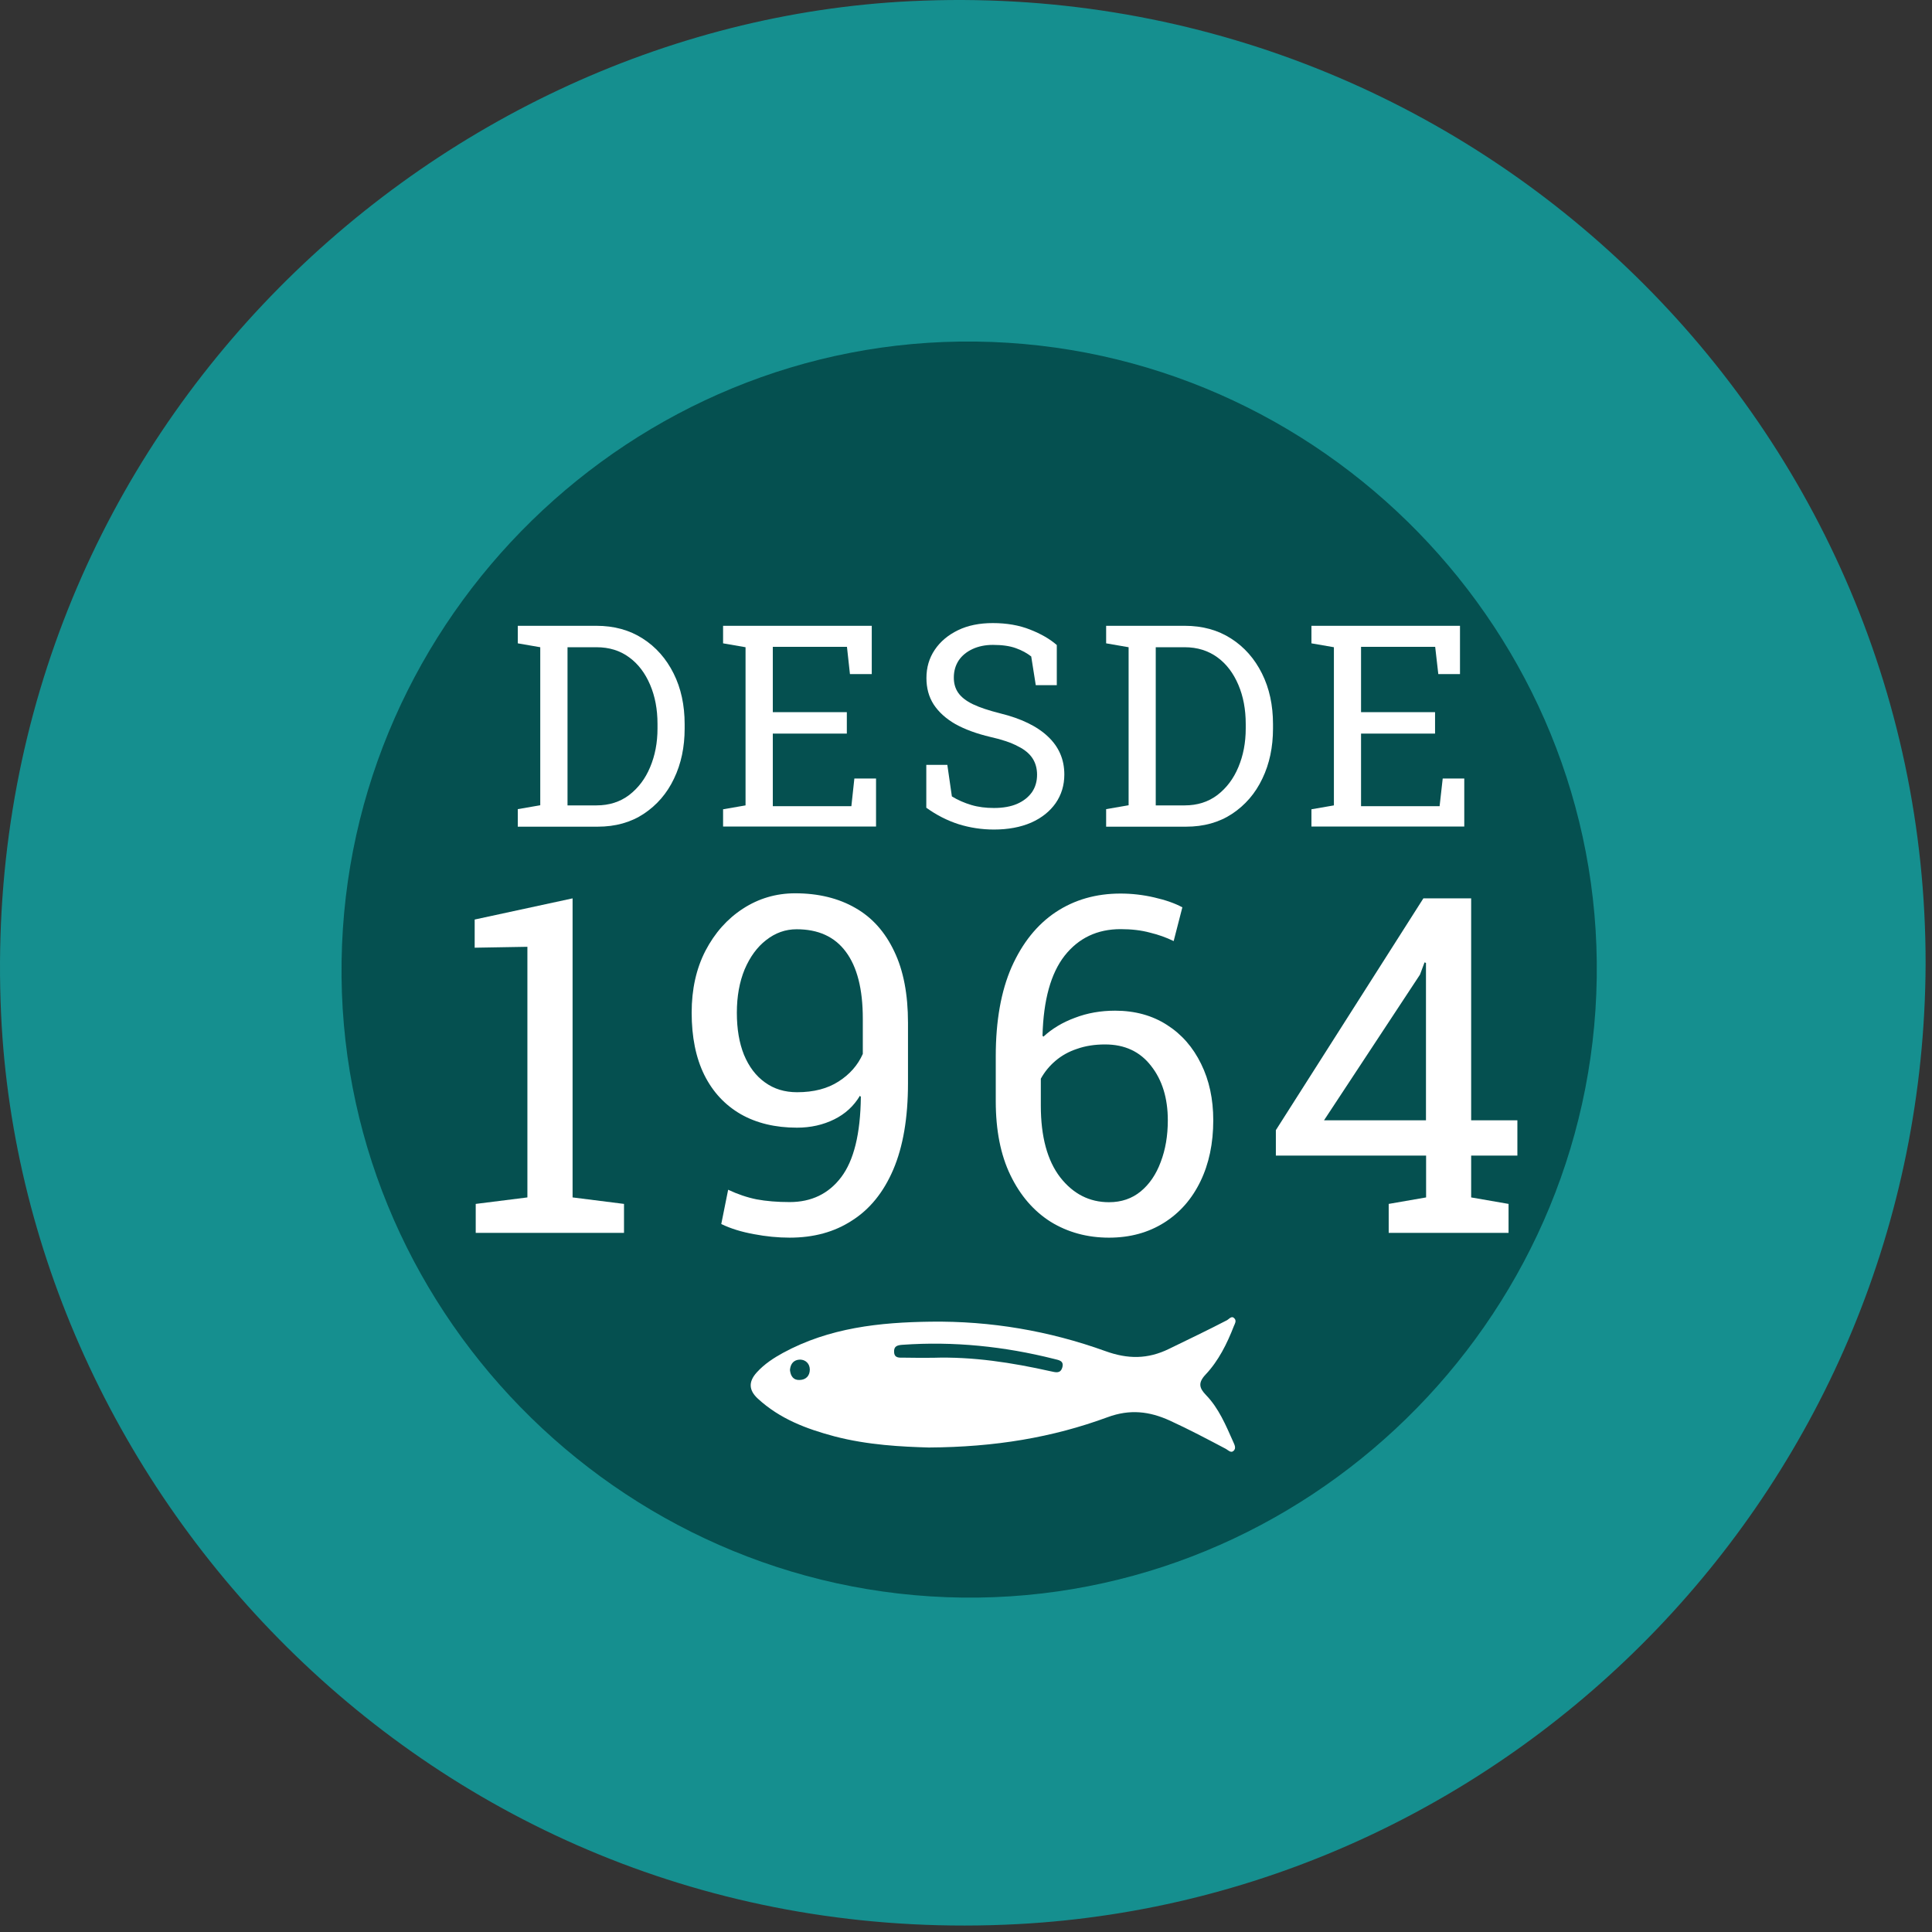
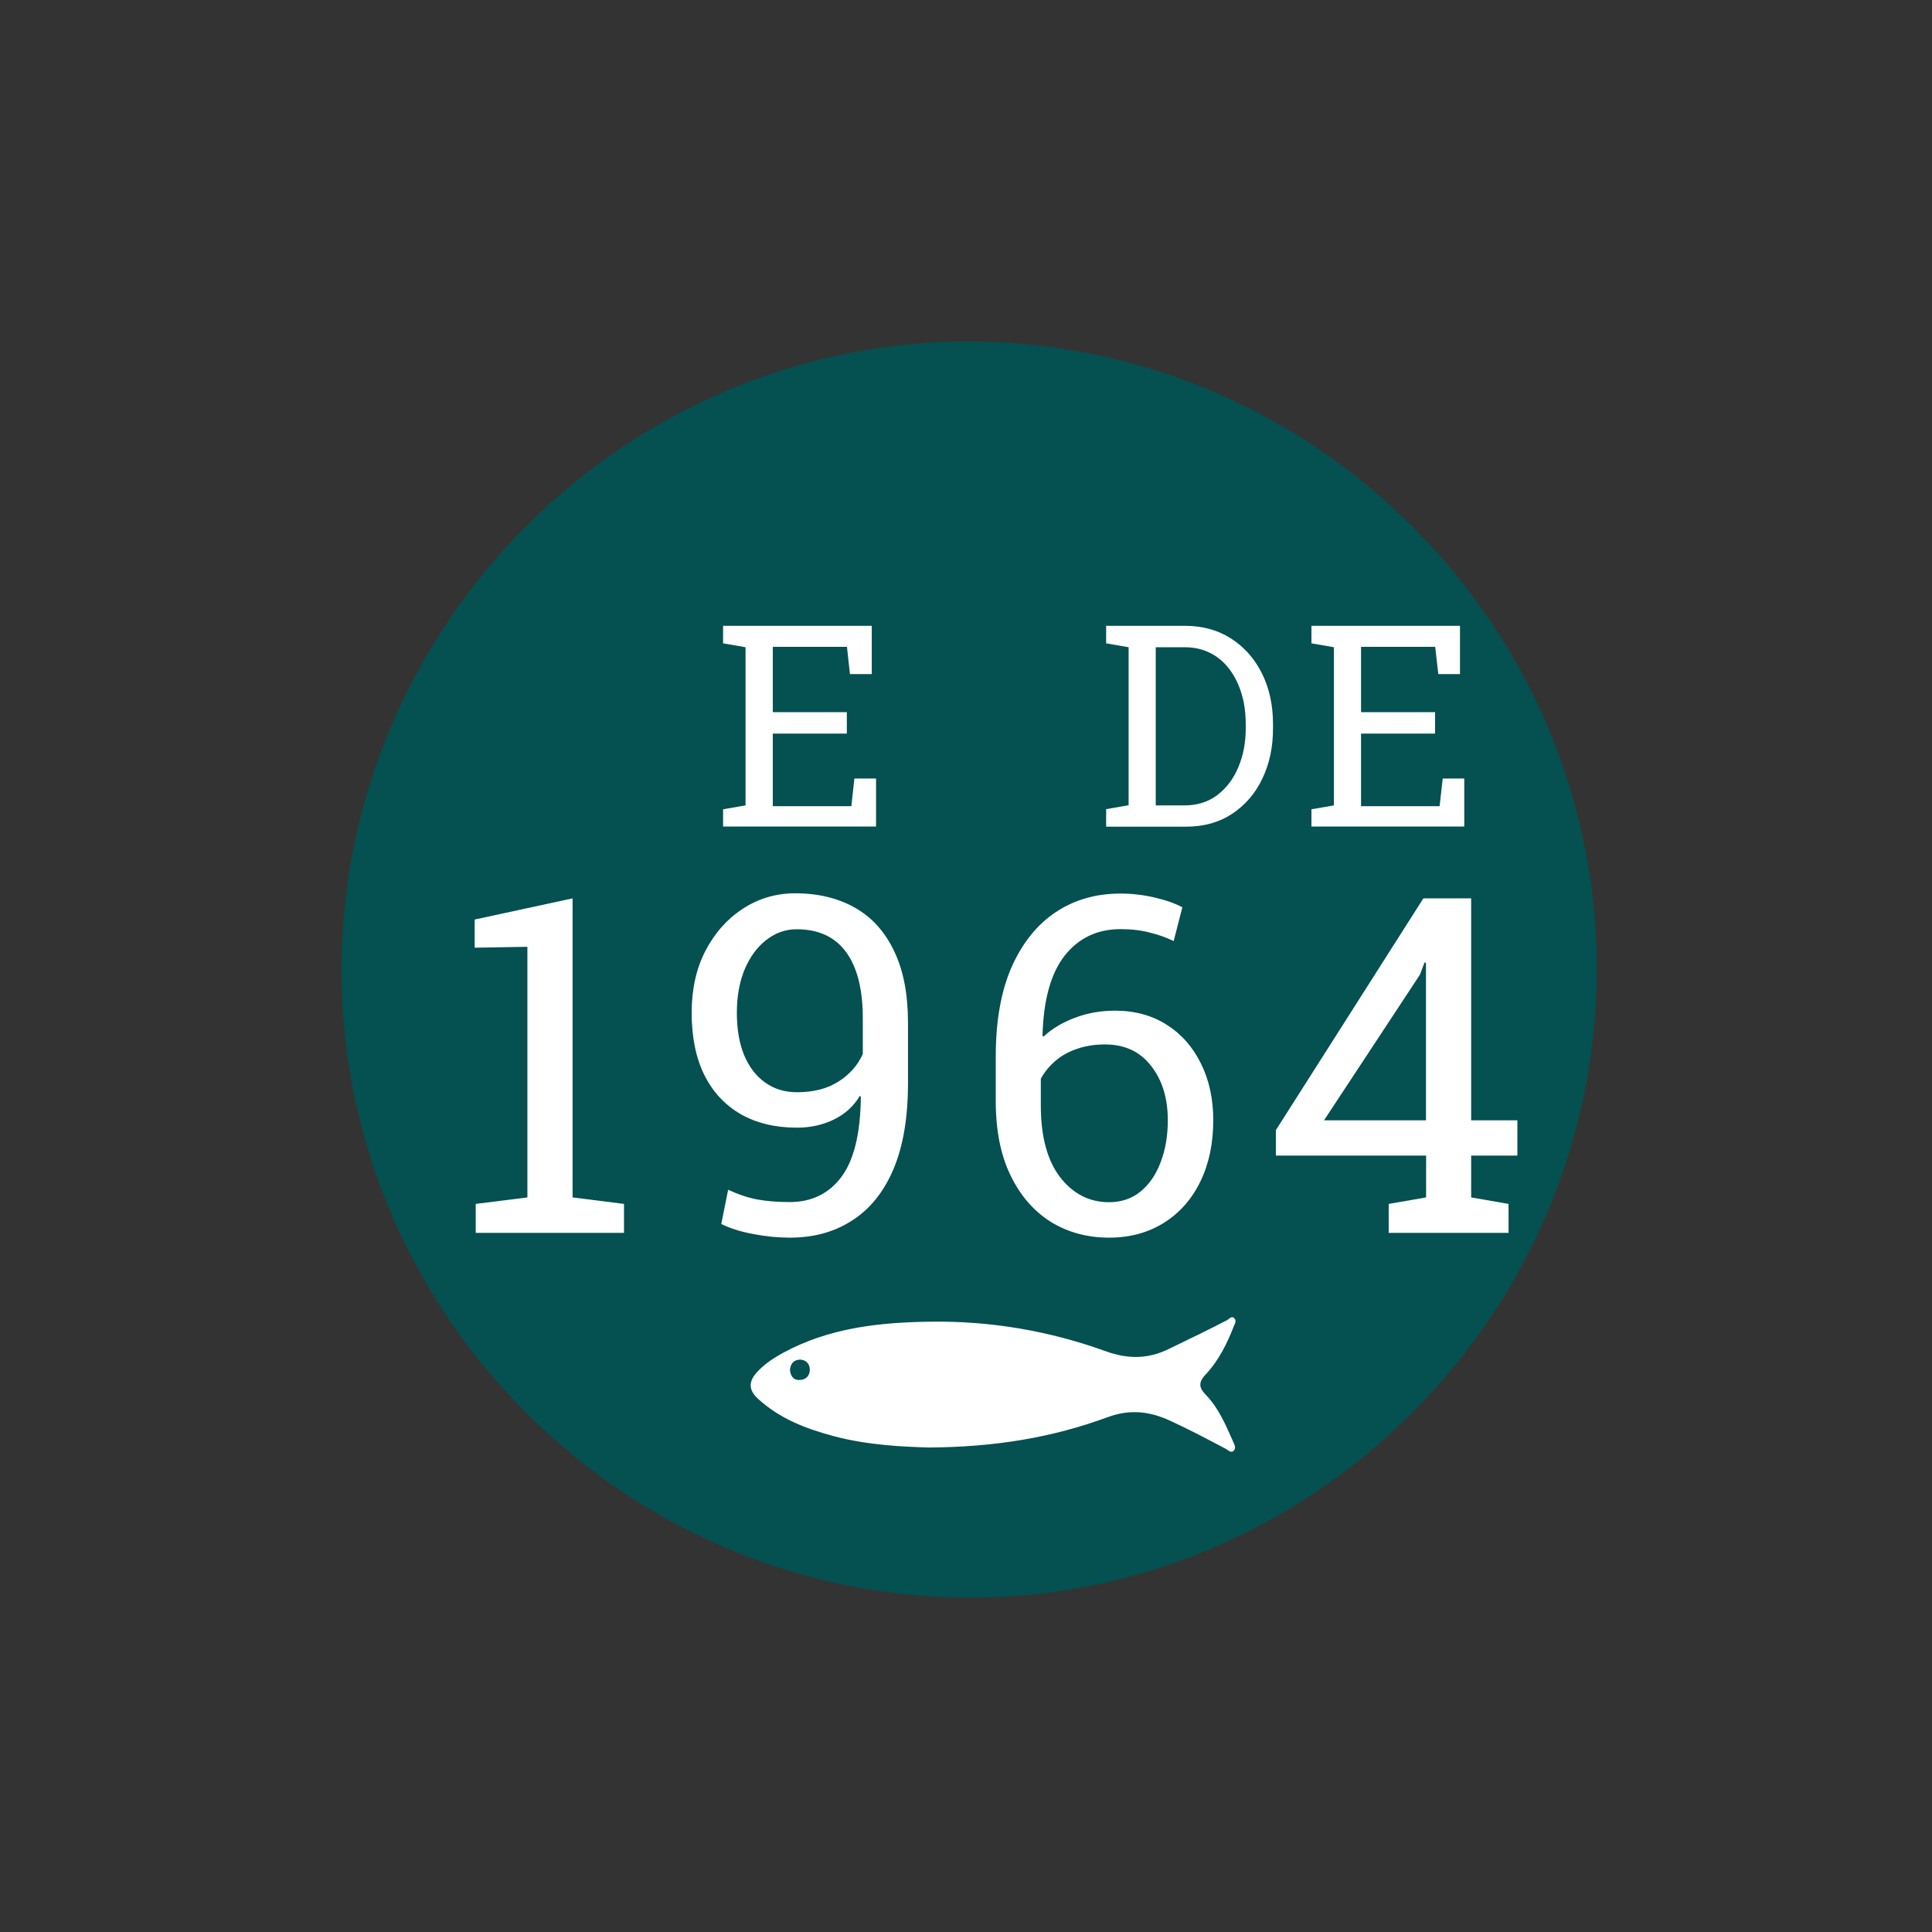
<svg xmlns="http://www.w3.org/2000/svg" width="198" height="198" viewBox="0 0 198 198" fill="none">
  <rect x="0" y="0" width="198" height="198" fill="#333333" stroke="none" />
-   <path d="M197.345 98.793C197.132 152.051 155.133 194.489 104.324 197.19C45.837 200.304 2.427 153.954 0.112 103.957C-2.563 46.055 43.189 2.526 93.385 0.117C150.289 -2.611 197.411 42.768 197.345 98.793Z" fill="#158F8F" />
  <path d="M99.989 35.005C135.454 35.431 164.185 64.88 163.64 100.252C163.107 135.544 133.817 164.142 98.658 163.729C63.207 163.304 34.462 133.84 35.008 98.469C35.54 63.177 64.83 34.579 99.989 35.005Z" fill="#055050" />
-   <path d="M58.162 82.54H61.13C62.434 82.54 63.552 82.18 64.483 81.475C65.415 80.756 66.133 79.811 66.626 78.627C67.132 77.429 67.384 76.112 67.384 74.661V74.196C67.384 72.692 67.132 71.361 66.626 70.177C66.12 68.992 65.415 68.047 64.483 67.369C63.552 66.677 62.434 66.331 61.13 66.331H58.162V82.54ZM53.065 84.709V82.925L55.368 82.526V66.331L53.065 65.932V64.135H55.368H61.117C62.94 64.135 64.523 64.574 65.867 65.439C67.225 66.304 68.276 67.502 69.035 69.019C69.793 70.536 70.166 72.266 70.166 74.222V74.661C70.166 76.564 69.806 78.281 69.075 79.798C68.356 81.315 67.318 82.513 65.974 83.405C64.643 84.283 63.073 84.722 61.25 84.722H53.065V84.709Z" fill="white" />
  <path d="M74.105 84.709V82.939L76.407 82.54V66.331L74.105 65.932V64.135H89.342V69.085H87.106L86.8 66.291H79.201V72.985H86.787V75.18H79.201V82.619H87.253L87.559 79.785H89.781V84.709H74.105Z" fill="white" />
-   <path d="M101.864 85.015C100.614 85.015 99.403 84.829 98.245 84.469C97.087 84.097 95.983 83.538 94.931 82.779V78.388H97.087L97.553 81.621C98.165 81.994 98.83 82.287 99.549 82.5C100.268 82.713 101.039 82.806 101.864 82.806C102.809 82.806 103.608 82.659 104.247 82.38C104.912 82.087 105.404 81.688 105.764 81.182C106.11 80.677 106.283 80.078 106.283 79.399C106.283 78.774 106.136 78.215 105.83 77.736C105.524 77.257 105.032 76.831 104.326 76.485C103.634 76.112 102.703 75.793 101.505 75.527C100.095 75.194 98.897 74.755 97.912 74.209C96.941 73.65 96.209 72.985 95.69 72.2C95.184 71.415 94.945 70.51 94.945 69.485C94.945 68.407 95.224 67.449 95.796 66.597C96.368 65.745 97.167 65.08 98.178 64.588C99.189 64.095 100.387 63.856 101.745 63.856C103.182 63.856 104.459 64.082 105.564 64.521C106.682 64.96 107.587 65.479 108.305 66.105V70.217H106.15L105.684 67.276C105.258 66.943 104.739 66.65 104.1 66.424C103.475 66.198 102.69 66.091 101.758 66.091C100.973 66.091 100.268 66.238 99.669 66.517C99.07 66.797 98.591 67.183 98.258 67.675C97.925 68.181 97.752 68.766 97.752 69.445C97.752 70.044 97.899 70.563 98.205 71.002C98.511 71.441 99.017 71.84 99.709 72.173C100.401 72.506 101.332 72.812 102.49 73.105C104.659 73.637 106.296 74.435 107.4 75.487C108.518 76.538 109.077 77.829 109.077 79.373C109.077 80.477 108.784 81.448 108.186 82.314C107.587 83.165 106.748 83.831 105.67 84.31C104.593 84.775 103.315 85.015 101.864 85.015Z" fill="white" />
  <path d="M118.446 82.54H121.413C122.718 82.54 123.835 82.18 124.767 81.475C125.699 80.756 126.417 79.811 126.91 78.627C127.415 77.429 127.668 76.112 127.668 74.661V74.196C127.668 72.692 127.415 71.361 126.91 70.177C126.404 68.992 125.699 68.047 124.767 67.369C123.835 66.69 122.718 66.331 121.413 66.331H118.446V82.54ZM113.362 84.709V82.925L115.665 82.526V66.331L113.362 65.932V64.135H115.665H121.413C123.237 64.135 124.82 64.574 126.164 65.439C127.522 66.304 128.573 67.502 129.331 69.019C130.09 70.536 130.463 72.266 130.463 74.222V74.661C130.463 76.564 130.103 78.281 129.371 79.798C128.653 81.315 127.615 82.513 126.271 83.405C124.94 84.283 123.37 84.722 121.547 84.722H113.362V84.709Z" fill="white" />
  <path d="M134.402 84.709V82.939L136.704 82.54V66.331L134.402 65.932V64.135H149.626V69.085H147.404L147.084 66.291H139.486V72.985H147.071V75.18H139.486V82.619H147.537L147.856 79.785H150.065V84.709H134.402Z" fill="white" />
  <path d="M48.754 126.349V123.382L54.05 122.717V97.032L48.647 97.125V94.238L58.681 92.068V122.717L63.951 123.382V126.349H48.754Z" fill="white" />
  <path d="M81.69 111.936C83.407 111.936 84.818 111.563 85.949 110.831C87.093 110.099 87.918 109.154 88.424 108.01V104.39C88.424 101.356 87.838 99.081 86.681 97.537C85.536 95.994 83.859 95.235 81.637 95.235C80.493 95.235 79.455 95.608 78.523 96.34C77.591 97.058 76.86 98.07 76.314 99.347C75.782 100.638 75.516 102.115 75.516 103.791C75.516 105.442 75.755 106.879 76.248 108.103C76.753 109.314 77.459 110.259 78.39 110.924C79.322 111.603 80.413 111.936 81.69 111.936ZM80.932 126.84C79.734 126.84 78.51 126.721 77.259 126.481C76.021 126.255 74.903 125.922 73.919 125.443L74.624 121.93C75.582 122.382 76.553 122.715 77.538 122.915C78.536 123.101 79.668 123.194 80.932 123.194C83.154 123.194 84.924 122.342 86.202 120.652C87.506 118.936 88.184 116.194 88.224 112.415L88.131 112.295C87.506 113.346 86.627 114.158 85.496 114.717C84.365 115.276 83.101 115.569 81.677 115.569C79.455 115.569 77.525 115.103 75.915 114.185C74.305 113.253 73.054 111.922 72.175 110.153C71.31 108.396 70.885 106.267 70.885 103.778C70.885 101.396 71.35 99.281 72.295 97.444C73.253 95.608 74.531 94.171 76.128 93.132C77.738 92.081 79.534 91.549 81.491 91.549C83.873 91.549 85.935 92.055 87.665 93.053C89.395 94.037 90.713 95.528 91.644 97.497C92.589 99.454 93.055 101.902 93.055 104.816V111.004C93.055 114.571 92.549 117.512 91.551 119.854C90.553 122.196 89.129 123.939 87.319 125.084C85.51 126.268 83.38 126.84 80.932 126.84Z" fill="white" />
  <path d="M113.655 123.208C114.932 123.208 116.01 122.835 116.902 122.103C117.793 121.371 118.485 120.36 118.951 119.096C119.443 117.818 119.683 116.394 119.683 114.811C119.683 112.548 119.111 110.685 117.966 109.235C116.835 107.771 115.265 107.039 113.255 107.039C112.204 107.039 111.246 107.185 110.381 107.491C109.529 107.771 108.797 108.183 108.172 108.716C107.56 109.235 107.054 109.847 106.668 110.552V113.307C106.668 116.487 107.333 118.936 108.651 120.653C109.982 122.356 111.645 123.208 113.655 123.208ZM113.655 126.841C111.432 126.841 109.436 126.295 107.679 125.217C105.936 124.113 104.565 122.529 103.554 120.44C102.543 118.351 102.05 115.822 102.05 112.854V108.237C102.05 104.617 102.596 101.57 103.674 99.108C104.778 96.633 106.282 94.757 108.198 93.479C110.128 92.201 112.337 91.576 114.839 91.576C115.997 91.576 117.155 91.709 118.299 91.975C119.457 92.241 120.415 92.574 121.173 92.987L120.282 96.447C119.55 96.087 118.738 95.794 117.86 95.582C116.982 95.342 115.97 95.222 114.852 95.222C112.457 95.222 110.541 96.127 109.103 97.95C107.693 99.76 106.934 102.488 106.841 106.147L106.934 106.241C107.813 105.429 108.89 104.777 110.155 104.311C111.432 103.819 112.803 103.579 114.28 103.579C116.316 103.579 118.099 104.071 119.603 105.043C121.107 106.001 122.265 107.332 123.09 109.022C123.928 110.712 124.341 112.642 124.341 114.811C124.341 117.179 123.902 119.269 123.023 121.079C122.145 122.888 120.907 124.299 119.297 125.31C117.687 126.322 115.81 126.841 113.655 126.841Z" fill="white" />
  <path d="M135.693 114.812H146.14V98.682L145.993 98.629L145.528 99.88L135.693 114.812ZM142.32 126.349V123.382L146.153 122.717V118.431H130.756V115.823L145.874 92.068H150.771V114.812H155.508V118.431H150.771V122.717L154.603 123.382V126.349H142.32Z" fill="white" />
  <path d="M95.184 148.347C101.985 148.307 107.853 147.322 113.496 145.246C115.798 144.394 117.794 144.634 119.897 145.592C121.84 146.483 123.729 147.482 125.619 148.48C125.859 148.613 126.138 148.932 126.404 148.706C126.737 148.426 126.497 148.027 126.378 147.748C125.619 146.044 124.9 144.314 123.596 142.97C122.904 142.252 122.758 141.719 123.556 140.868C124.874 139.47 125.752 137.714 126.457 135.891C126.551 135.664 126.737 135.385 126.524 135.132C126.231 134.786 125.978 135.172 125.765 135.292C123.796 136.316 121.813 137.261 119.817 138.233C117.621 139.311 115.585 139.297 113.296 138.472C107.507 136.383 101.519 135.372 95.397 135.451C90.154 135.518 84.991 136.064 80.226 138.659C79.255 139.191 78.323 139.803 77.552 140.655C76.7 141.6 76.727 142.465 77.658 143.33C79.92 145.419 82.662 146.444 85.51 147.202C88.956 148.107 92.469 148.267 95.184 148.347Z" fill="white" />
-   <path d="M95.61 139.151C99.695 139.018 103.701 139.644 107.68 140.535C108.186 140.642 108.665 140.801 108.864 140.163C109.077 139.444 108.505 139.391 108.039 139.271C102.916 137.98 97.739 137.448 92.483 137.821C91.964 137.86 91.591 137.954 91.631 138.579C91.671 139.191 92.15 139.138 92.536 139.138C93.561 139.165 94.585 139.151 95.61 139.151Z" fill="#055050" />
  <path d="M80.958 140.402C81.025 141.054 81.331 141.454 81.943 141.427C82.582 141.414 82.994 141.014 82.994 140.349C82.981 139.75 82.568 139.351 81.996 139.338C81.344 139.351 81.011 139.764 80.958 140.402Z" fill="#055050" />
</svg>